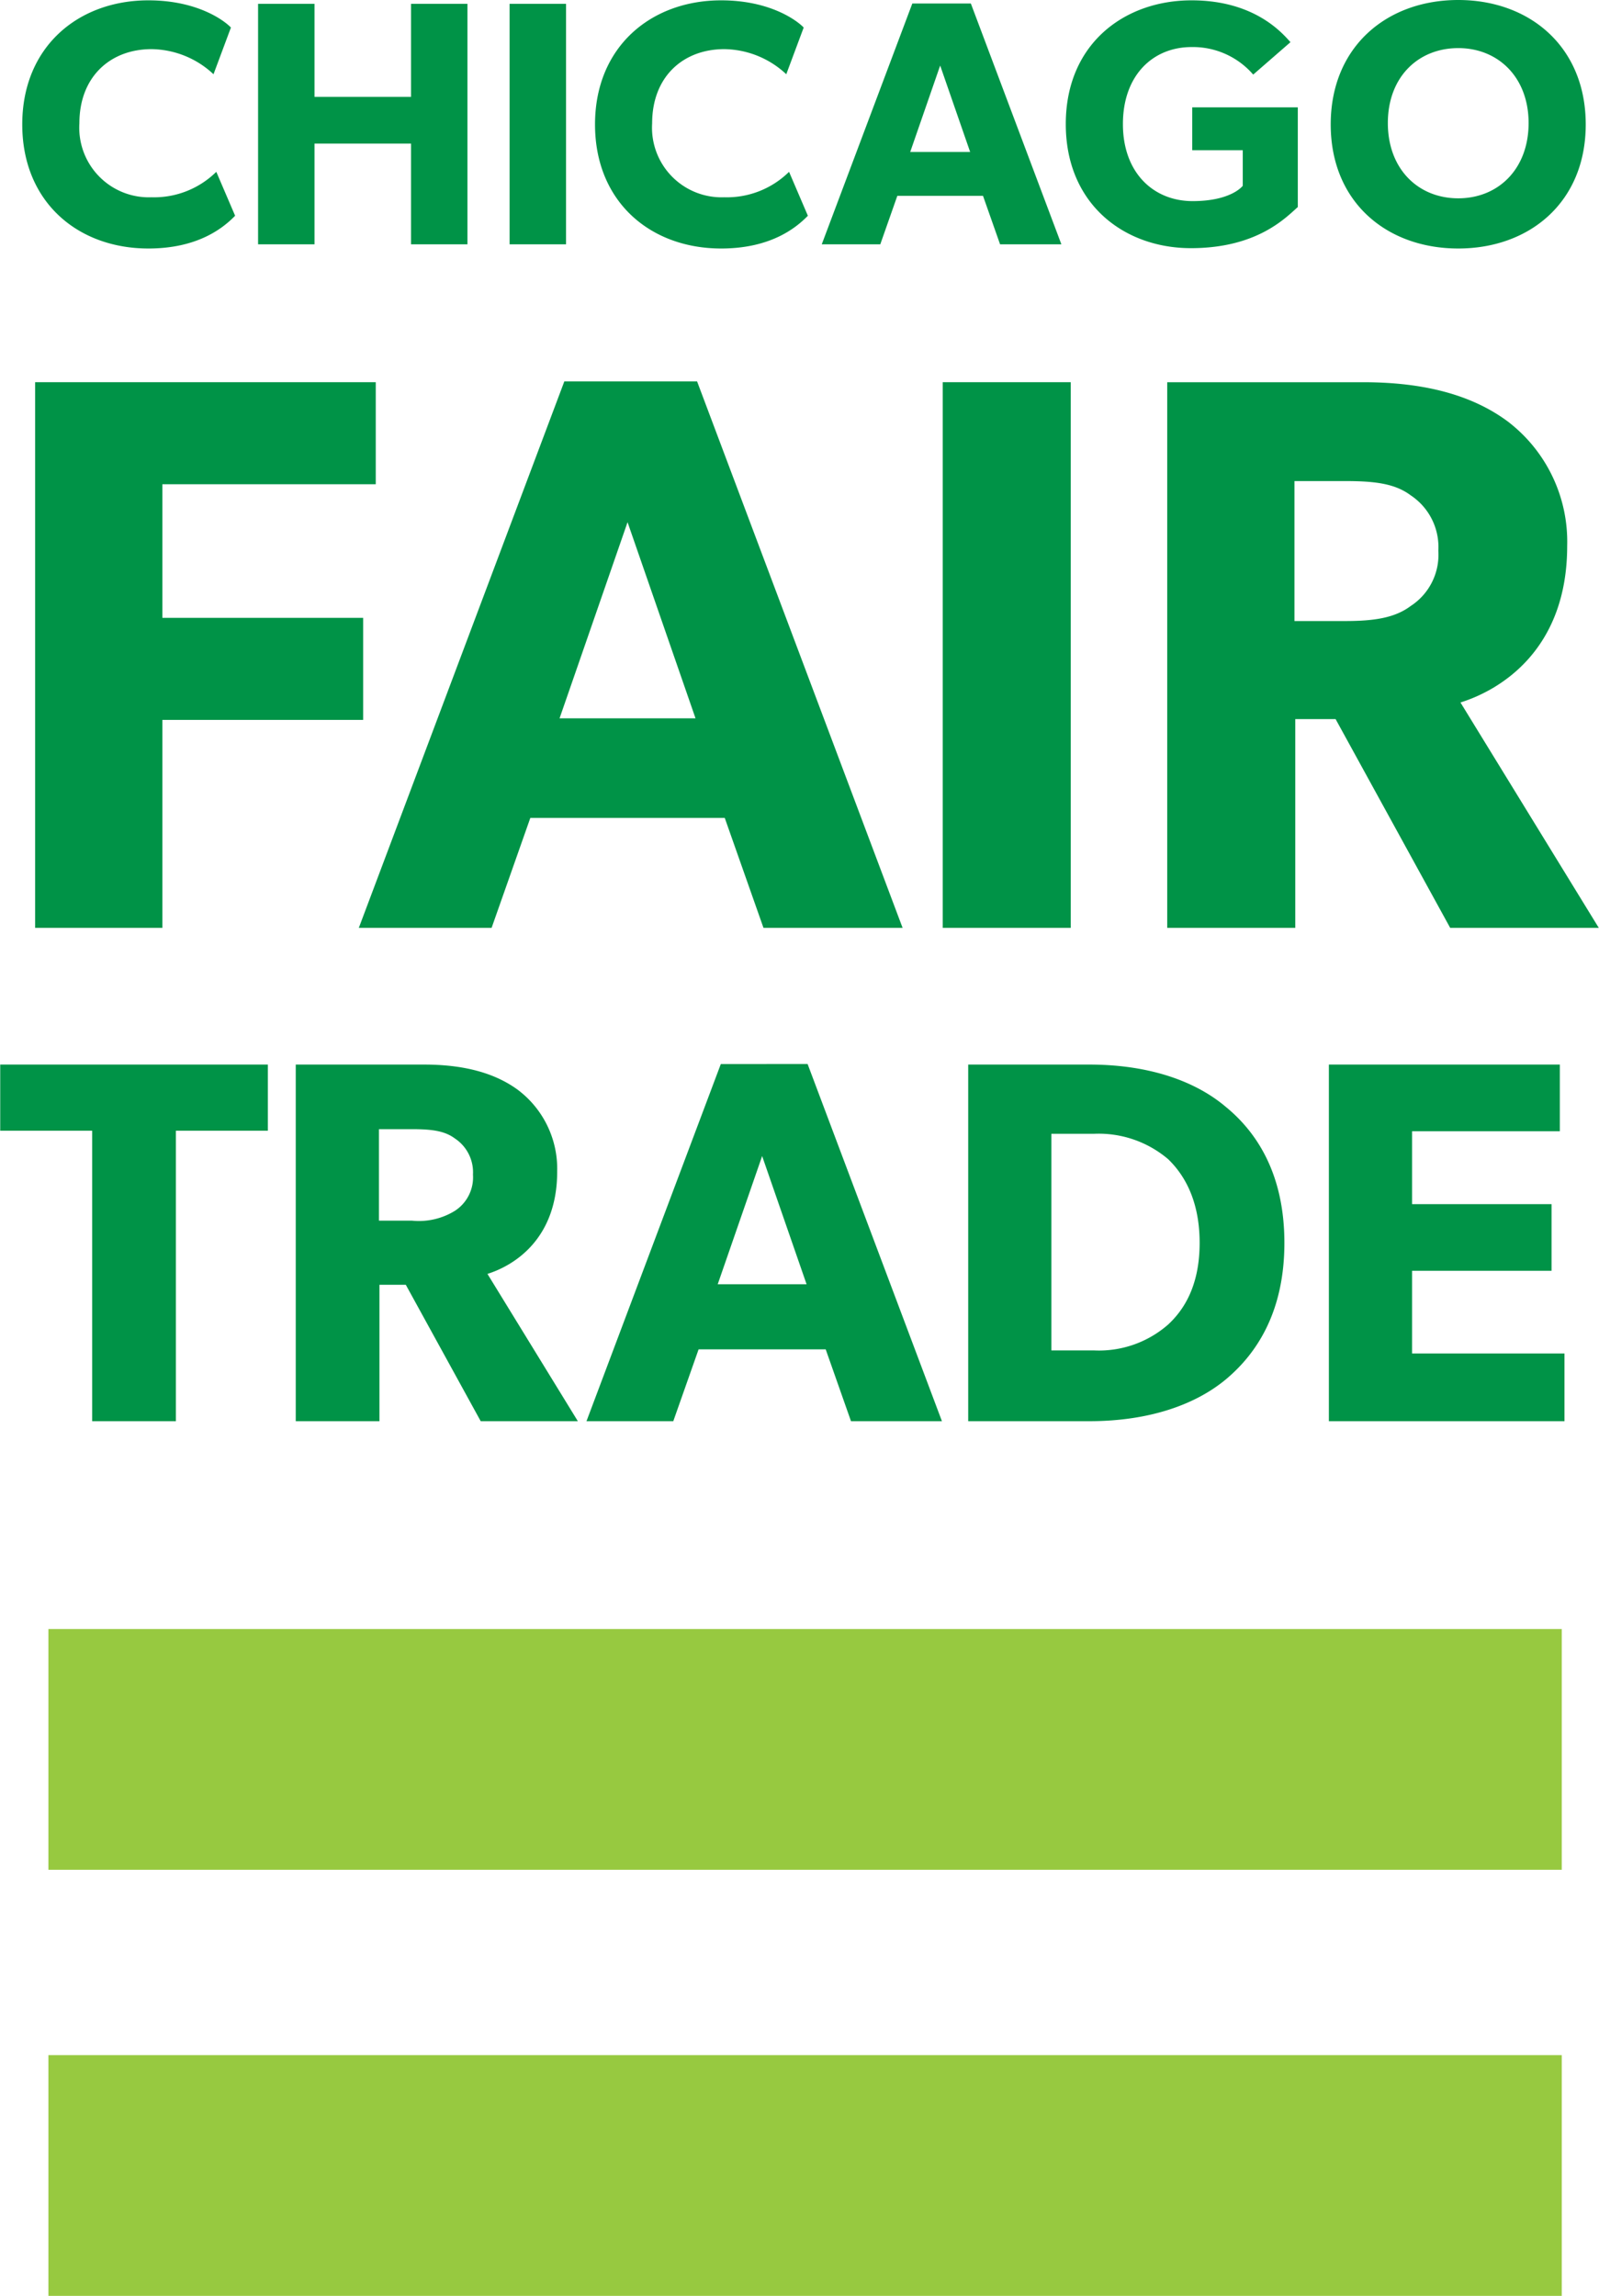
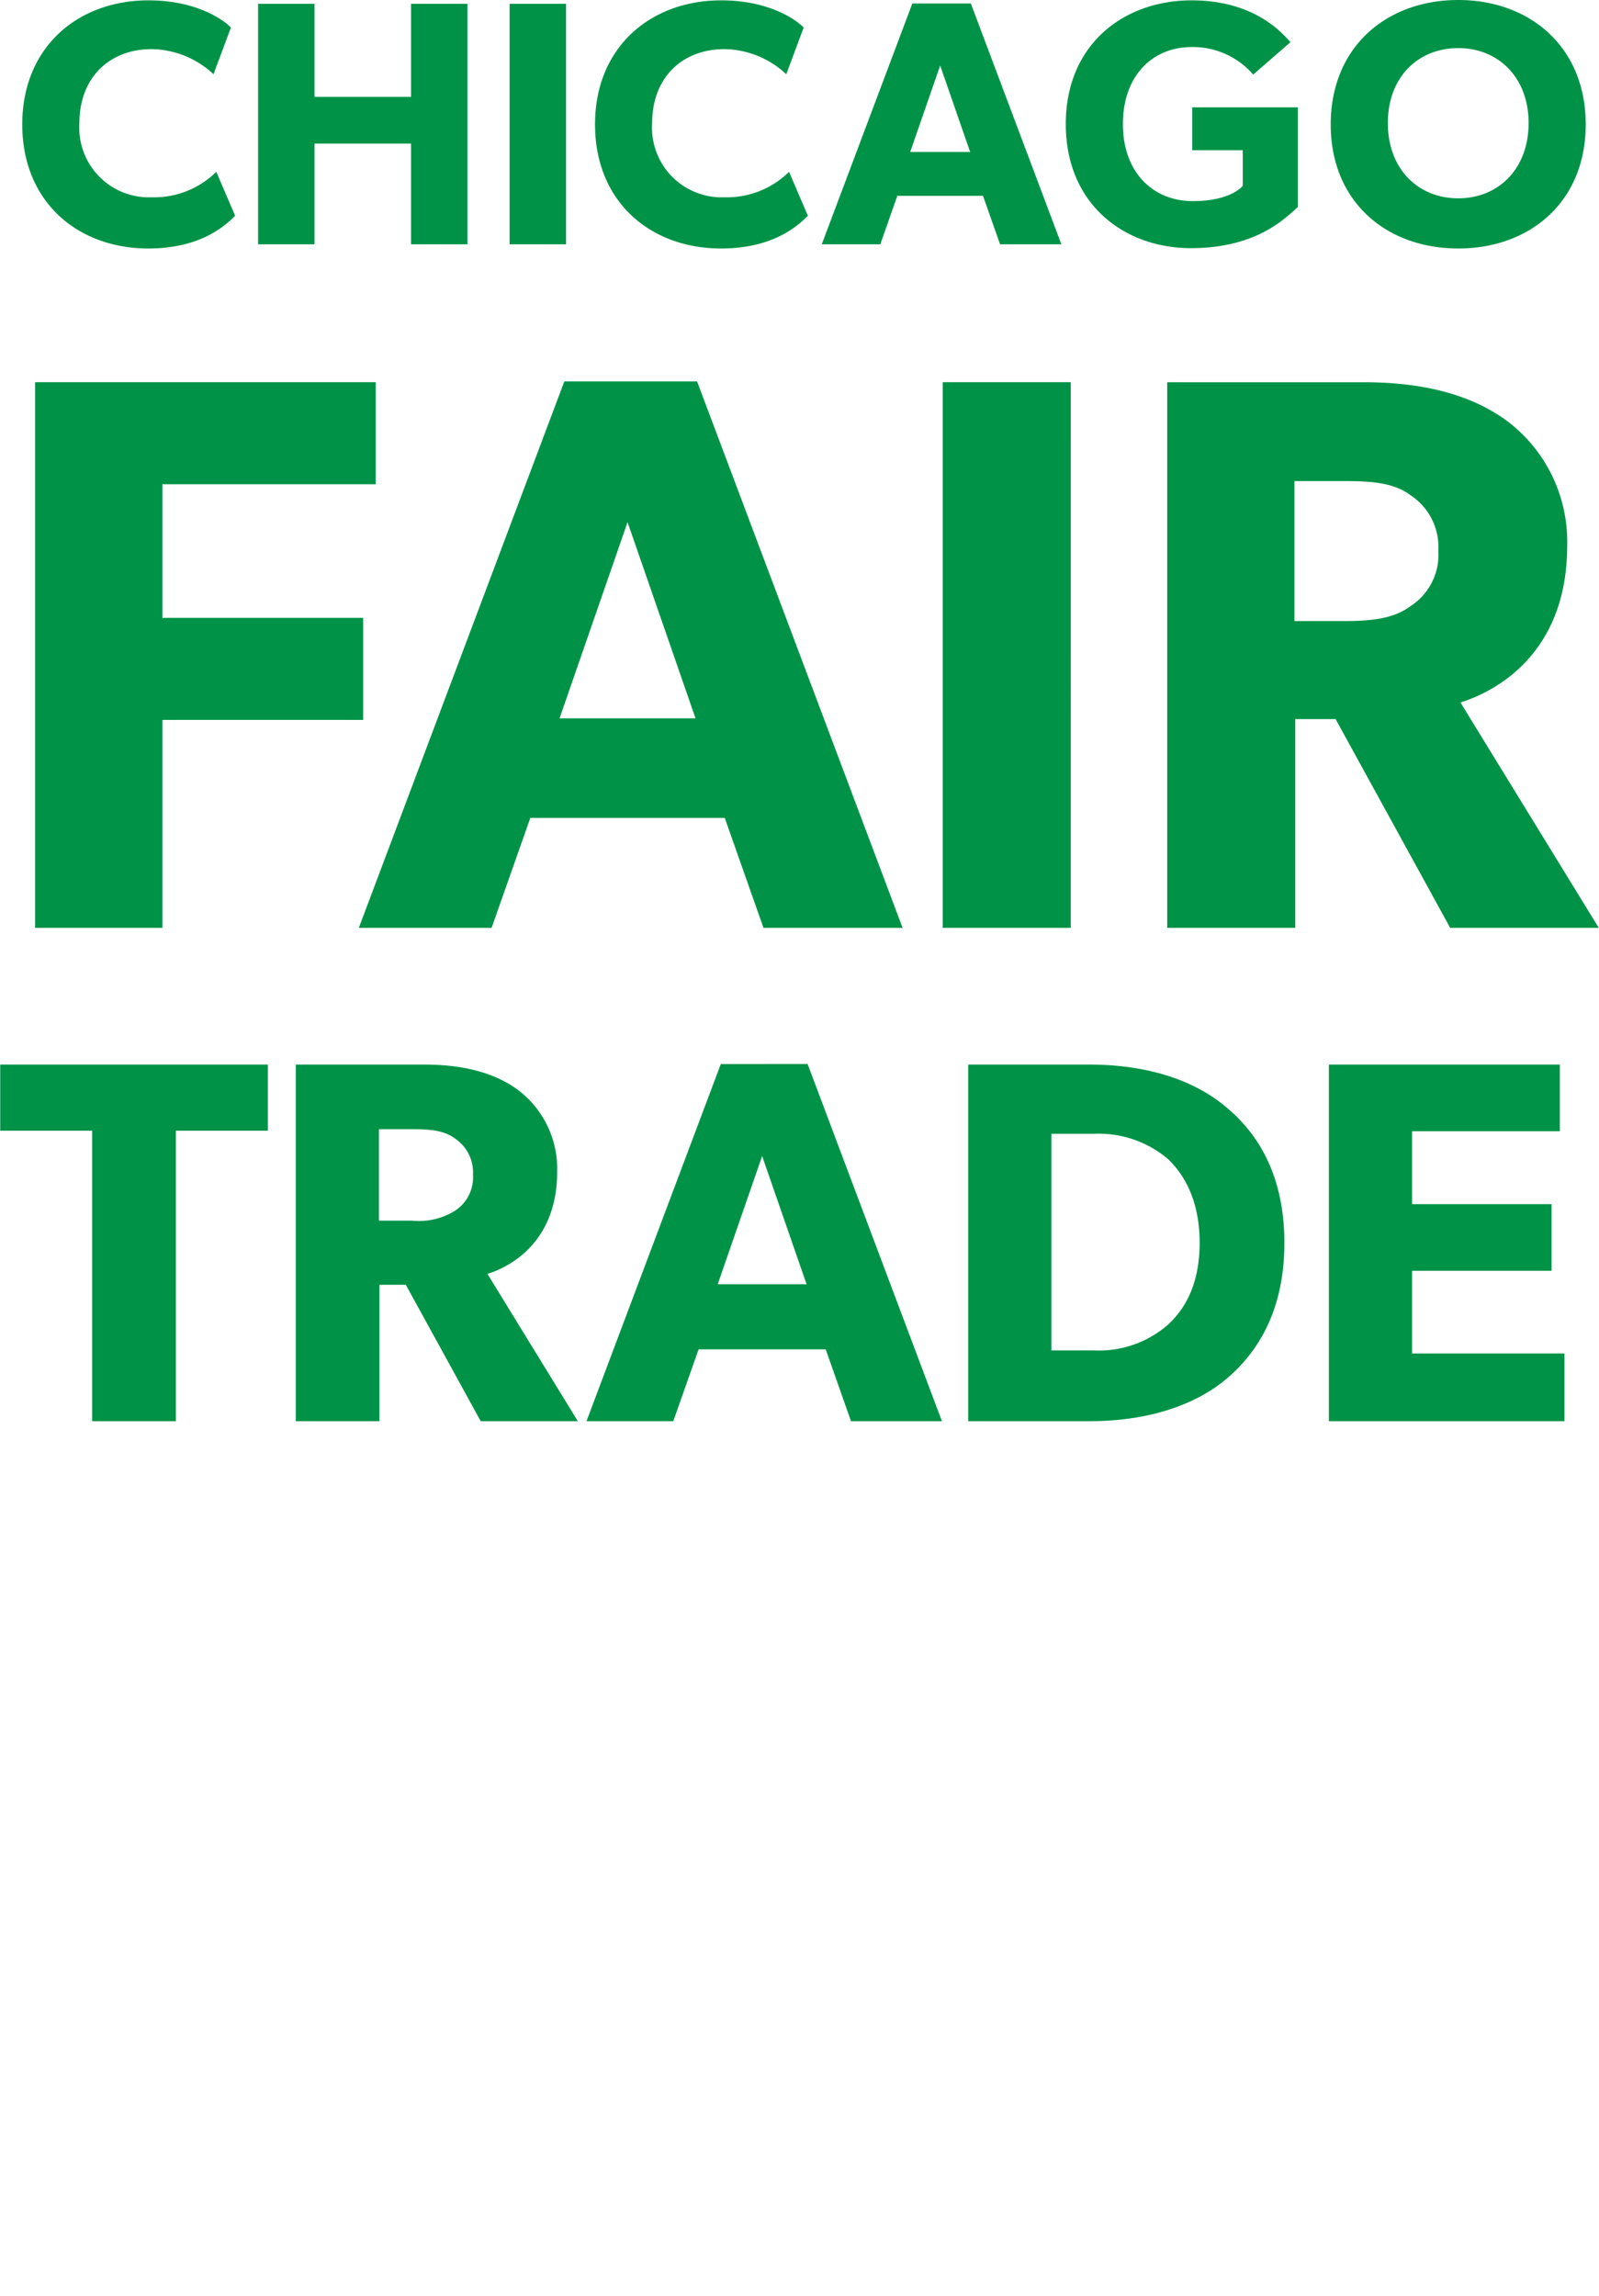
<svg xmlns="http://www.w3.org/2000/svg" viewBox="0 0 150.922 216.653" width="1742" height="2500">
-   <path d="M4.55 153.726v22.718h142.876v-22.718zm0 62.927h142.876v-22.718H4.55z" fill="#97c940" />
  <path d="M50.047 77.186h18.358l3.656 10.373h13.134L65.793 35.995H53.257L33.855 87.56h12.536zm9.18-27.91l6.417 18.508H52.808zm77.666 38.282h14.029L137.864 66.29c3.807-1.192 10.075-4.999 10.075-14.774a14.266 14.266 0 0 0-5.673-11.791c-3.357-2.462-7.835-3.656-13.58-3.656h-18.508v51.49h12.09V67.857h3.806zM122.19 58.605V45.397h4.778c2.762 0 4.7.222 6.194 1.344a5.849 5.849 0 0 1 2.612 5.223 5.764 5.764 0 0 1-2.612 5.223c-1.493 1.118-3.432 1.418-6.194 1.418zm-21.12-22.537H88.983v51.49h12.088zm-65.615 9.628v-9.628H3.294v51.49h12.015V67.934h18.955v-9.629H15.309V45.696zm97.839 74.222h13.169v-6.29h-13.169v-6.879h13.95v-6.291H125.44v33.654h22.243v-6.388h-14.39zm-65.261-19.51L55.35 134.111h8.195l2.39-6.779h12l2.388 6.78h8.586l-12.683-33.706zm-.293 20.78l4.194-12.096 4.195 12.096zm48.034-16.682c-2.78-2.39-7.12-4.048-12.975-4.048H91.388v33.654H102.8c5.855 0 10.194-1.656 12.976-3.999 2.83-2.39 5.464-6.293 5.464-12.828s-2.634-10.437-5.465-12.78zm-5.511 20.486a9.91 9.91 0 0 1-7.025 2.44H99.24v-20.44h4a10.127 10.127 0 0 1 7.023 2.392c1.416 1.365 2.975 3.755 2.975 7.901s-1.558 6.389-2.974 7.707zM0 106.702h8.682v27.41h7.901v-27.41h8.683v-6.244H0zm52.583 3.853a9.324 9.324 0 0 0-3.707-7.707c-2.195-1.61-5.12-2.39-8.876-2.39H27.902v33.654h7.902v-12.875h2.486l7.074 12.875h9.17L46 120.212c2.487-.78 6.584-3.269 6.584-9.657zm-9.657 3.705a6.474 6.474 0 0 1-4.049.928h-3.121v-8.633h3.121c1.806 0 3.073.146 4.049.878a3.824 3.824 0 0 1 1.707 3.413 3.764 3.764 0 0 1-1.707 3.414zM13.988 23.45c4.637 0 7.038-1.907 8.189-3.091L20.4 16.214a8.362 8.362 0 0 1-6.117 2.402 6.568 6.568 0 0 1-6.809-6.973c0-4.44 2.96-7.006 6.809-7.006a8.699 8.699 0 0 1 5.854 2.369l1.644-4.408c-.591-.625-3.124-2.566-7.794-2.566C7.377.032 2.08 4.407 2.08 11.742c0 7.301 5.23 11.708 11.907 11.708zm123.665 0c6.74 0 12.037-4.374 12.037-11.708S144.394 0 137.653 0c-6.744 0-12.039 4.407-12.039 11.742s5.295 11.708 12.04 11.708zm0-18.911c3.78 0 6.643 2.763 6.643 7.071 0 4.341-2.862 7.104-6.643 7.104-3.784 0-6.645-2.763-6.645-7.104s2.861-7.07 6.645-7.07zM53.42.362H48.09v22.694h5.329zm58.99 23.056c6.248 0 8.945-2.862 10.097-3.881V10.13h-9.967v4.045h4.77v3.356s-1.052 1.447-4.737 1.447-6.578-2.664-6.578-7.269 2.829-7.268 6.48-7.268a7.518 7.518 0 0 1 5.821 2.598l3.519-3.06c-.724-.789-3.321-3.947-9.34-3.947-6.349 0-11.874 4.112-11.874 11.677s5.526 11.709 11.808 11.709zM29.672 13.55h9.112v9.506h5.327V.362h-5.327v8.781h-9.112V.362h-5.327v22.694h5.327zm55.024 4.934h8.091l1.611 4.572h5.788L91.638.329h-5.525l-8.551 22.727h5.526zm4.046-12.3l2.83 8.157h-5.659zM68.062 23.45c4.637 0 7.039-1.907 8.19-3.091l-1.777-4.145a8.36 8.36 0 0 1-6.117 2.402 6.569 6.569 0 0 1-6.81-6.973c0-4.44 2.96-7.006 6.81-7.006a8.699 8.699 0 0 1 5.854 2.369l1.644-4.408c-.592-.625-3.124-2.566-7.794-2.566-6.611 0-11.906 4.375-11.906 11.71 0 7.301 5.229 11.708 11.906 11.708z" fill="#009347" />
</svg>